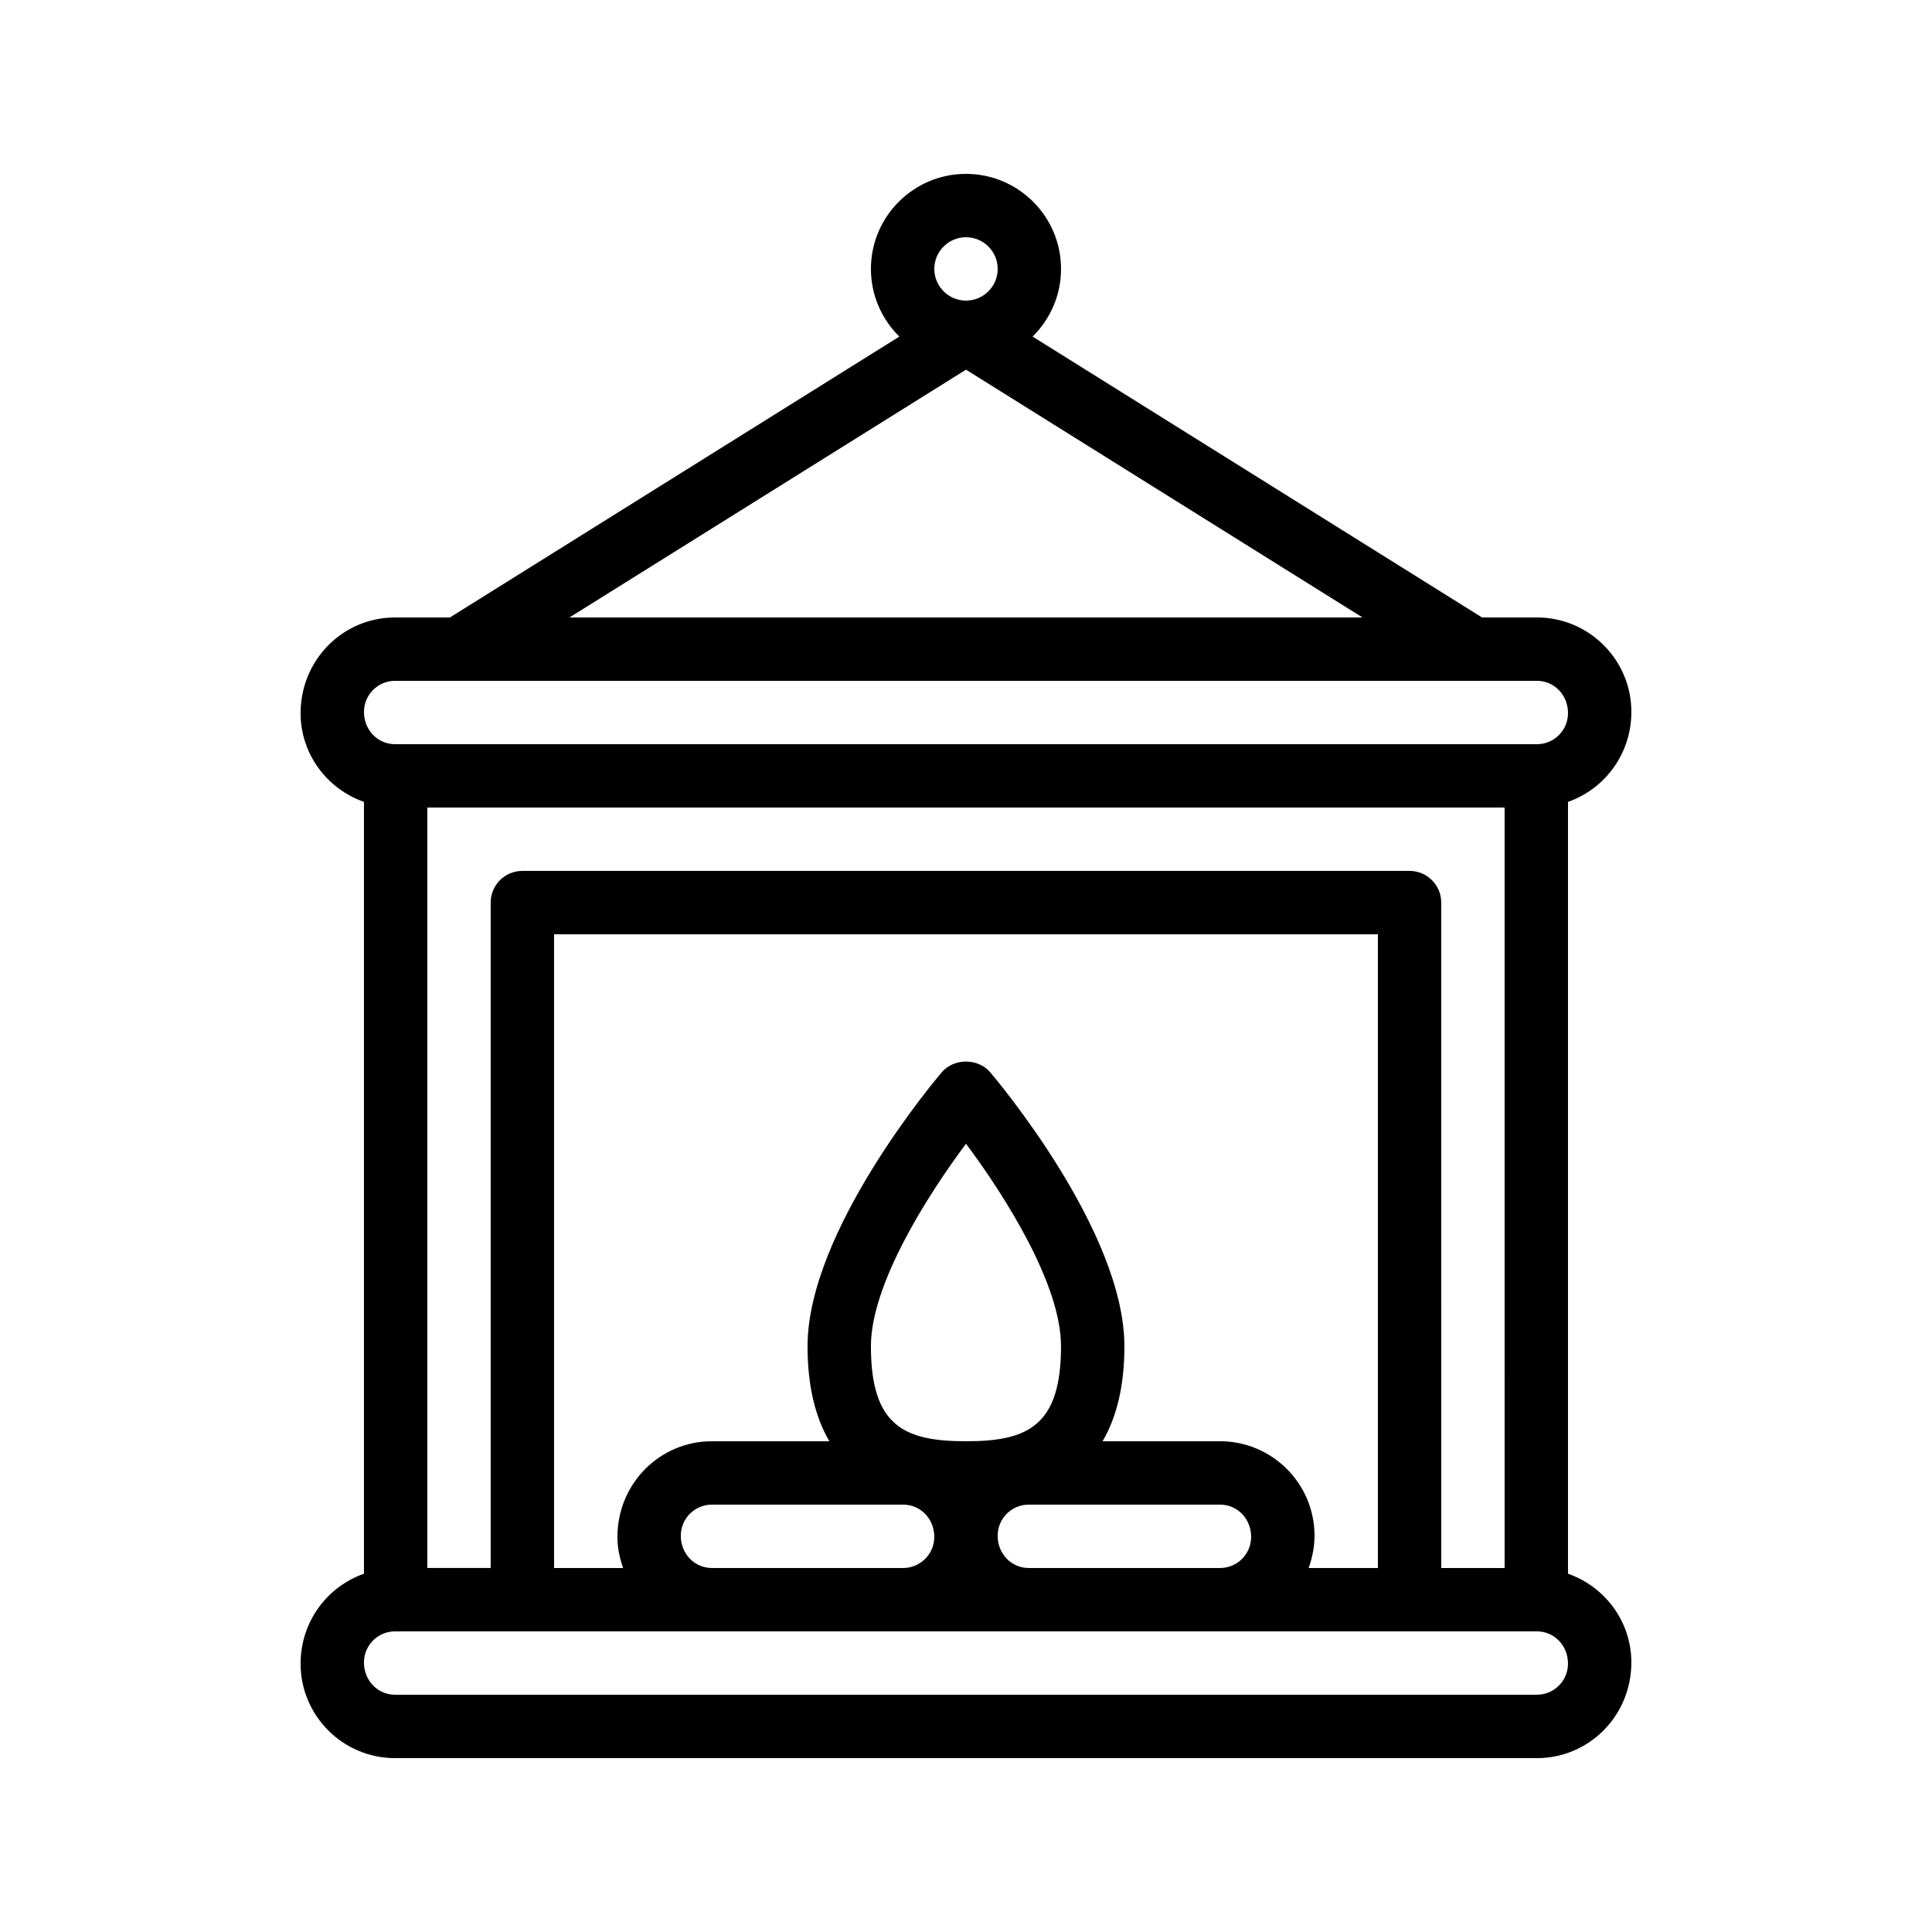
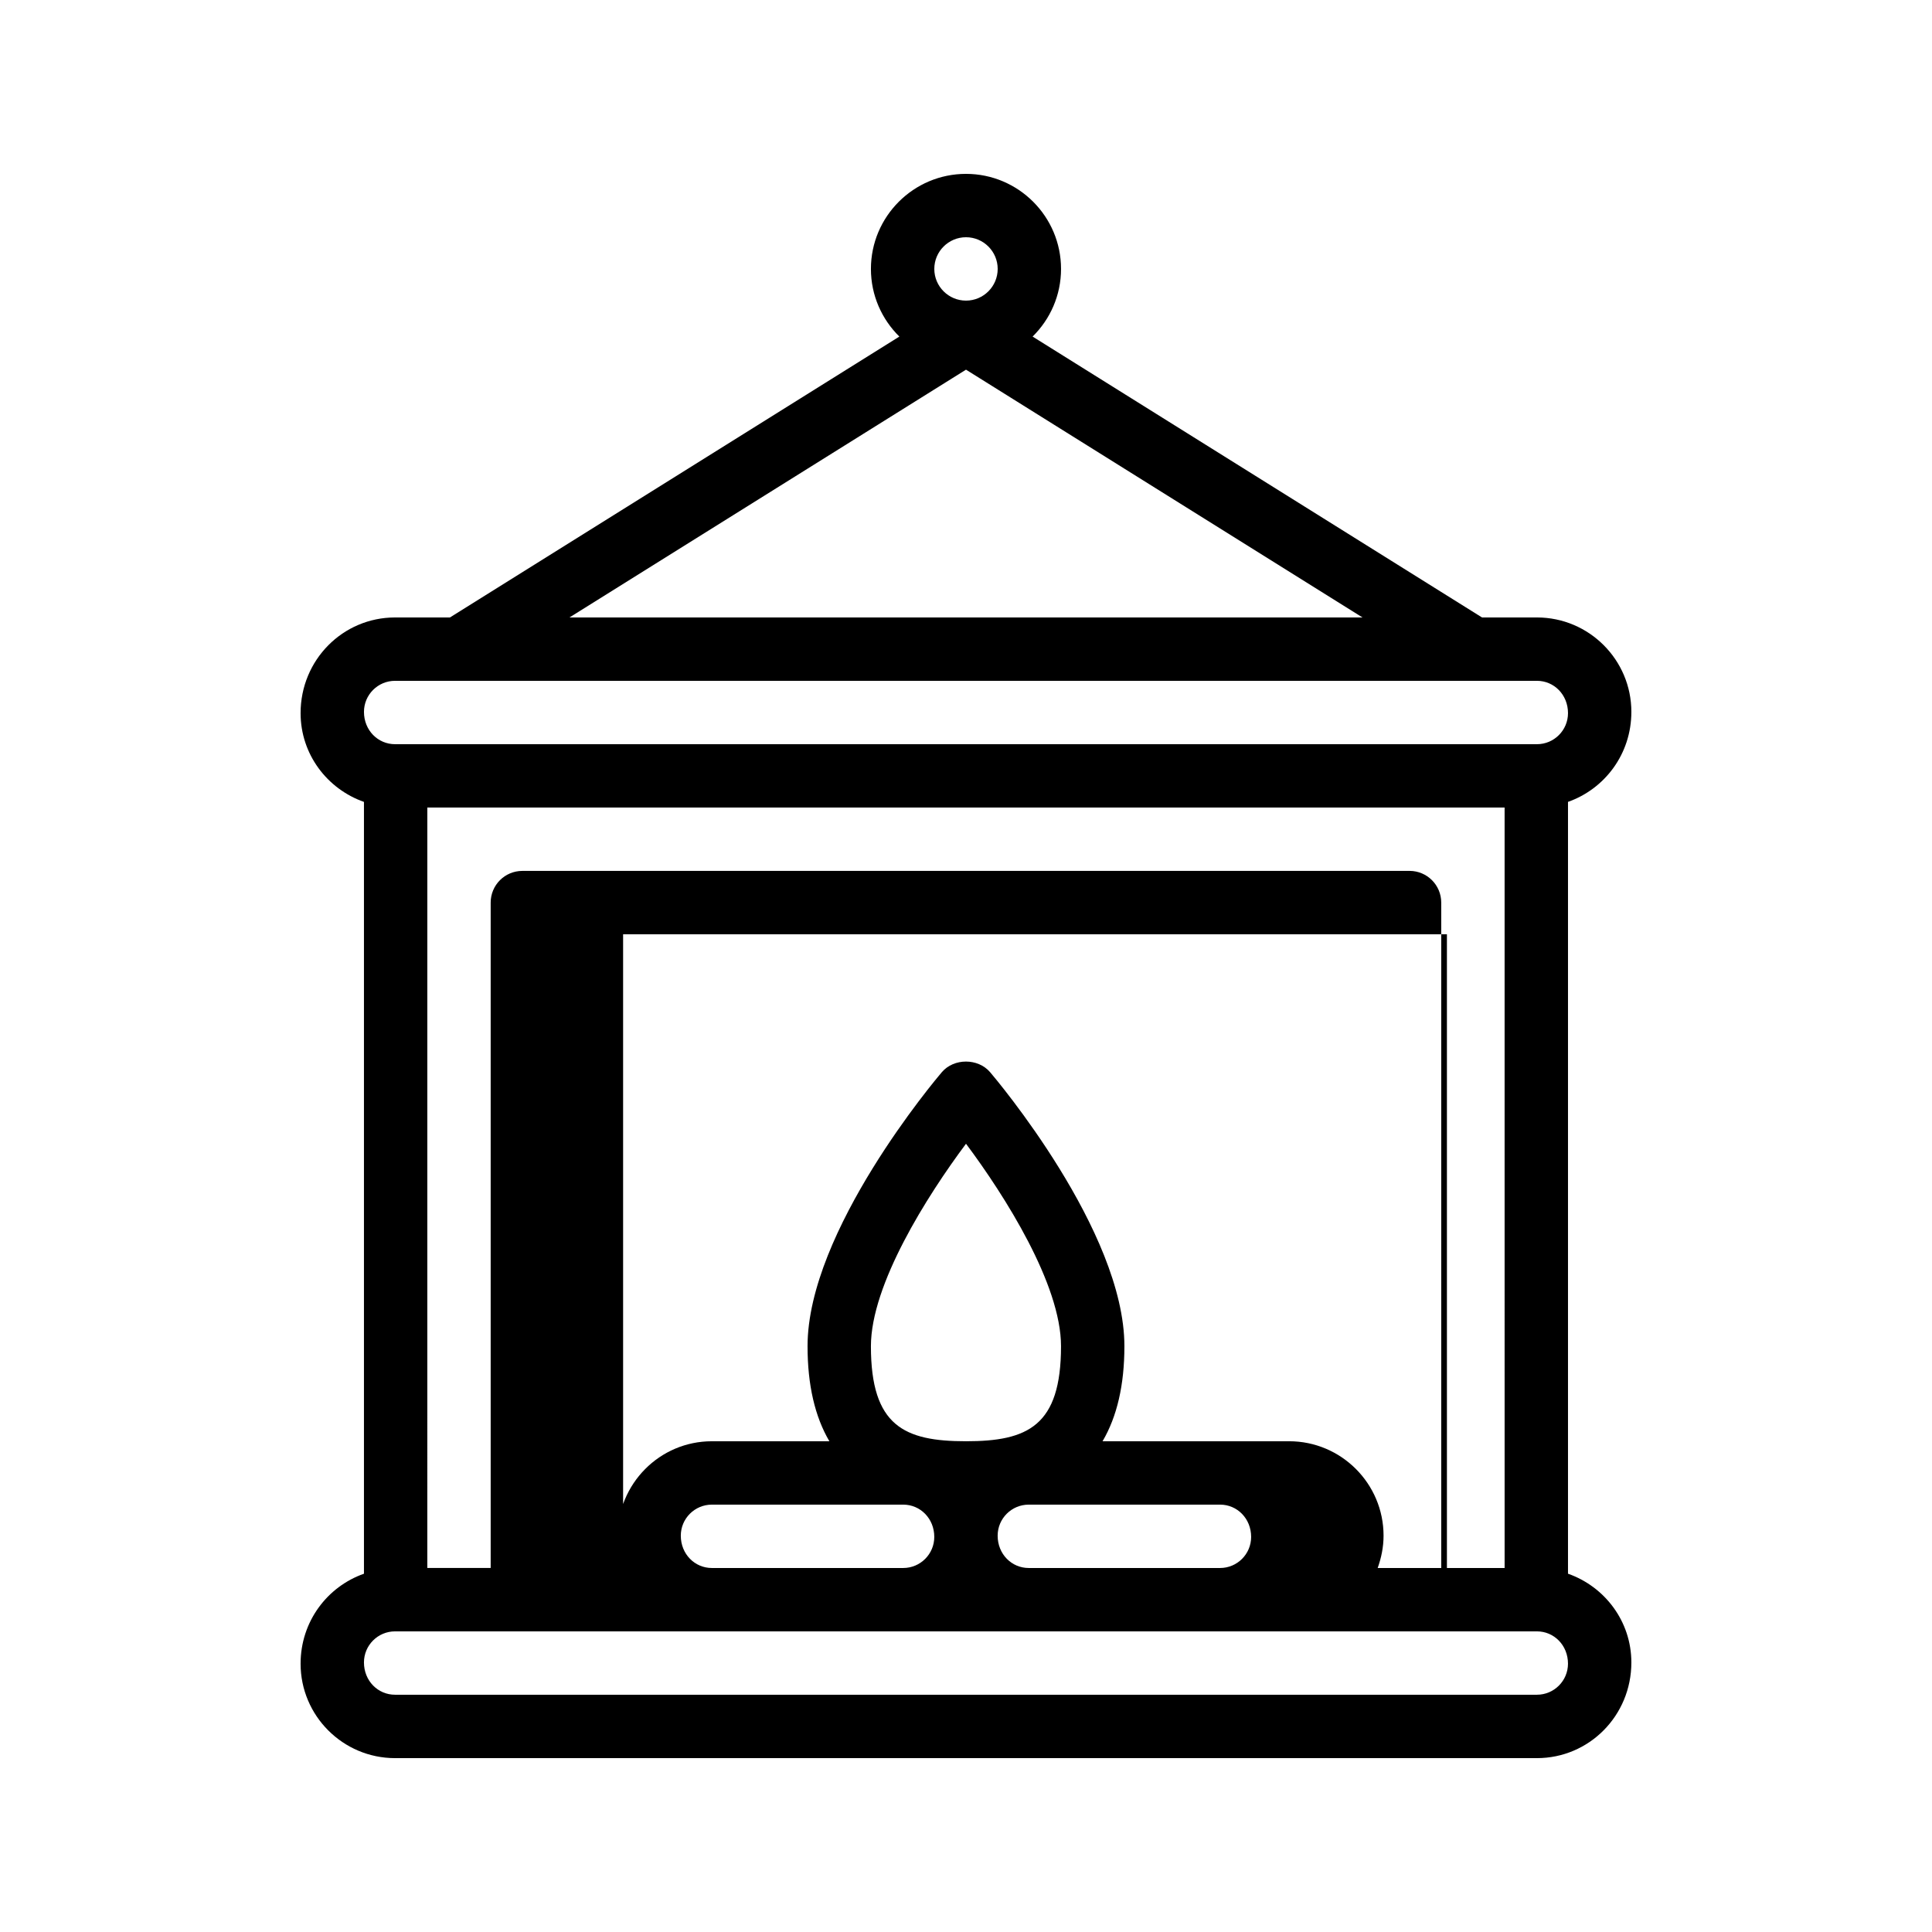
<svg xmlns="http://www.w3.org/2000/svg" fill="#000000" width="800px" height="800px" version="1.1" viewBox="144 144 512 512">
-   <path d="m576.33 332.66c0-13.801-11.227-25.027-25.02-25.027h-14.559l-119.1-74.438c4.644-4.57 7.535-10.91 7.535-17.926 0-13.891-11.301-25.191-25.191-25.191s-25.191 11.301-25.191 25.191c0 7.016 2.894 13.355 7.535 17.926l-119.1 74.438h-14.551c-13.801 0-25.027 11.227-25.027 25.355 0 10.902 7.047 20.102 16.793 23.523v204.54c-9.746 3.434-16.793 12.688-16.793 23.848 0 13.797 11.227 25.023 25.027 25.023h302.62c13.793 0 25.02-11.227 25.02-25.352 0-10.902-7.051-20.102-16.793-23.523v-204.54c9.742-3.434 16.793-12.688 16.793-23.848zm-176.33-125.79c4.633 0 8.398 3.766 8.398 8.398 0 4.633-3.766 8.398-8.398 8.398s-8.398-3.766-8.398-8.398c0-4.633 3.766-8.398 8.398-8.398zm0 35.098 105.07 65.664h-210.15zm-151.31 82.457h302.62c4.535 0 8.227 3.691 8.227 8.562 0 4.543-3.691 8.234-8.227 8.234h-302.62c-4.543 0-8.234-3.691-8.234-8.562 0-4.543 3.691-8.234 8.234-8.234zm294.05 235.11h-16.793l-0.004-176.34c0-4.641-3.754-8.398-8.398-8.398l-235.11 0.004c-4.641 0-8.398 3.754-8.398 8.398v176.33h-16.793l0.004-201.52h285.49zm-218.32-8.562c0-4.543 3.691-8.23 8.234-8.23h50.719c4.531 0 8.223 3.688 8.223 8.559 0 4.543-3.691 8.234-8.223 8.234h-50.719c-4.543 0-8.234-3.691-8.234-8.562zm75.574-25.027c-16.336 0-25.191-4.019-25.191-25.191 0-16.328 14.852-39.793 25.199-53.652 10.34 13.844 25.18 37.289 25.18 53.656 0 21.172-8.855 25.188-25.188 25.188zm8.395 25.027c0-4.543 3.691-8.23 8.234-8.23h50.719c4.531 0 8.223 3.688 8.223 8.559 0 4.543-3.691 8.234-8.227 8.234h-50.719c-4.539 0-8.23-3.691-8.23-8.562zm58.949-25.027h-31.148c3.832-6.519 5.789-14.906 5.789-25.188 0-30.57-34.145-70.922-35.598-72.629-3.199-3.738-9.578-3.738-12.777 0-1.449 1.707-35.594 42.059-35.594 72.629 0 10.285 1.957 18.668 5.785 25.191h-31.141c-13.801-0.004-25.027 11.223-25.027 25.352 0 2.898 0.594 5.641 1.504 8.234h-18.297v-167.94h218.32v167.94h-18.348c0.949-2.68 1.555-5.531 1.555-8.562 0-13.801-11.227-25.027-25.02-25.027zm83.969 67.176h-302.62c-4.543 0-8.234-3.691-8.234-8.559 0-4.543 3.691-8.234 8.234-8.234h302.62c4.535 0 8.227 3.691 8.227 8.562 0 4.539-3.691 8.23-8.227 8.23z" />
+   <path d="m576.33 332.66c0-13.801-11.227-25.027-25.02-25.027h-14.559l-119.1-74.438c4.644-4.57 7.535-10.91 7.535-17.926 0-13.891-11.301-25.191-25.191-25.191s-25.191 11.301-25.191 25.191c0 7.016 2.894 13.355 7.535 17.926l-119.1 74.438h-14.551c-13.801 0-25.027 11.227-25.027 25.355 0 10.902 7.047 20.102 16.793 23.523v204.54c-9.746 3.434-16.793 12.688-16.793 23.848 0 13.797 11.227 25.023 25.027 25.023h302.62c13.793 0 25.02-11.227 25.02-25.352 0-10.902-7.051-20.102-16.793-23.523v-204.54c9.742-3.434 16.793-12.688 16.793-23.848zm-176.33-125.79c4.633 0 8.398 3.766 8.398 8.398 0 4.633-3.766 8.398-8.398 8.398s-8.398-3.766-8.398-8.398c0-4.633 3.766-8.398 8.398-8.398zm0 35.098 105.07 65.664h-210.15zm-151.31 82.457h302.62c4.535 0 8.227 3.691 8.227 8.562 0 4.543-3.691 8.234-8.227 8.234h-302.62c-4.543 0-8.234-3.691-8.234-8.562 0-4.543 3.691-8.234 8.234-8.234zm294.05 235.11h-16.793l-0.004-176.34c0-4.641-3.754-8.398-8.398-8.398l-235.11 0.004c-4.641 0-8.398 3.754-8.398 8.398v176.33h-16.793l0.004-201.52h285.49zm-218.32-8.562c0-4.543 3.691-8.23 8.234-8.23h50.719c4.531 0 8.223 3.688 8.223 8.559 0 4.543-3.691 8.234-8.223 8.234h-50.719c-4.543 0-8.234-3.691-8.234-8.562zm75.574-25.027c-16.336 0-25.191-4.019-25.191-25.191 0-16.328 14.852-39.793 25.199-53.652 10.34 13.844 25.18 37.289 25.18 53.656 0 21.172-8.855 25.188-25.188 25.188zm8.395 25.027c0-4.543 3.691-8.23 8.234-8.23h50.719c4.531 0 8.223 3.688 8.223 8.559 0 4.543-3.691 8.234-8.227 8.234h-50.719c-4.539 0-8.23-3.691-8.23-8.562zm58.949-25.027h-31.148c3.832-6.519 5.789-14.906 5.789-25.188 0-30.57-34.145-70.922-35.598-72.629-3.199-3.738-9.578-3.738-12.777 0-1.449 1.707-35.594 42.059-35.594 72.629 0 10.285 1.957 18.668 5.785 25.191h-31.141c-13.801-0.004-25.027 11.223-25.027 25.352 0 2.898 0.594 5.641 1.504 8.234v-167.94h218.32v167.94h-18.348c0.949-2.68 1.555-5.531 1.555-8.562 0-13.801-11.227-25.027-25.02-25.027zm83.969 67.176h-302.62c-4.543 0-8.234-3.691-8.234-8.559 0-4.543 3.691-8.234 8.234-8.234h302.62c4.535 0 8.227 3.691 8.227 8.562 0 4.539-3.691 8.23-8.227 8.23z" />
</svg>